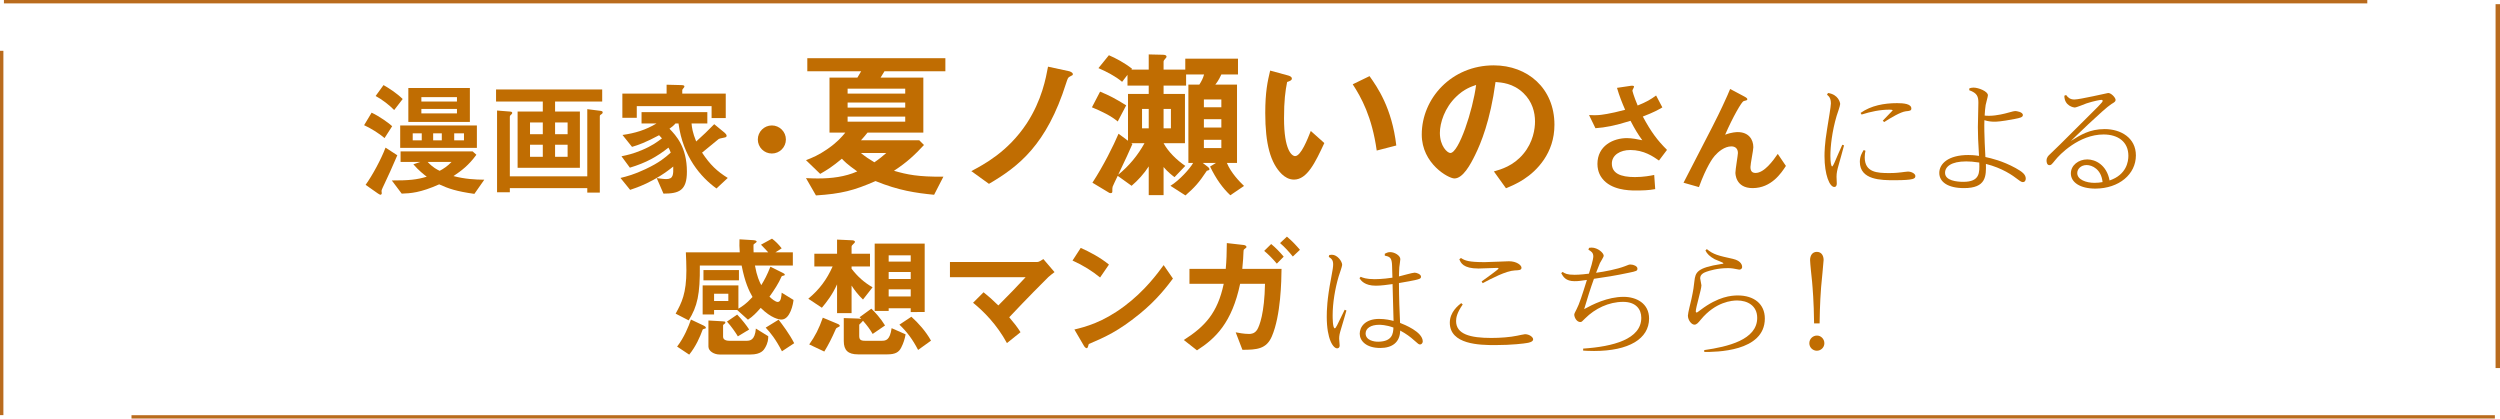
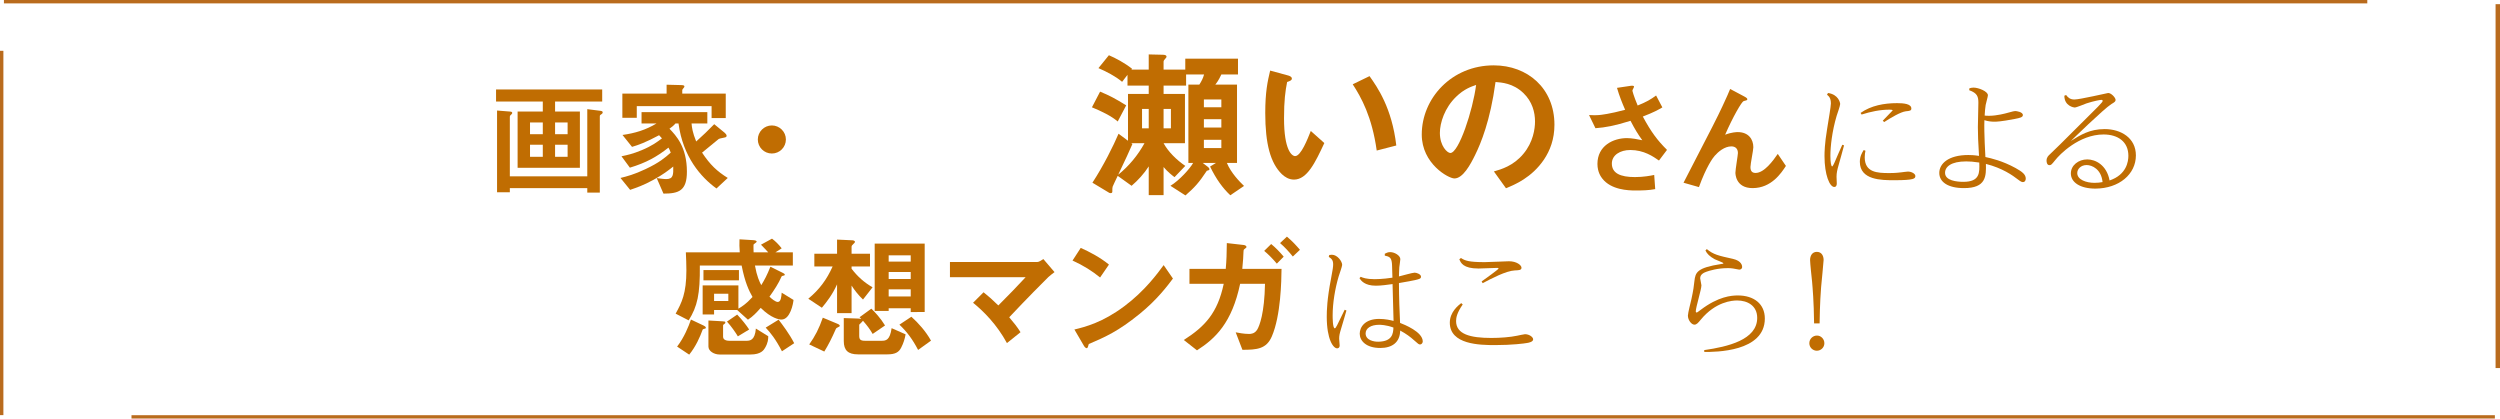
<svg xmlns="http://www.w3.org/2000/svg" version="1.1" id="レイヤー_1" x="0px" y="0px" width="738.174px" height="123.586px" viewBox="0 0 738.174 123.586" enable-background="new 0 0 738.174 123.586" xml:space="preserve">
  <rect x="0" y="15" fill="#B96B1D" width="1.001" height="107.575" />
  <rect x="38.826" y="122.586" fill="#B96B1D" width="697.836" height="1" />
  <rect x="736.866" y="1.233" fill="#B96B1D" width="1.308" height="107.441" />
  <rect x="1.158" fill="#B96B1D" width="697.832" height="1" />
  <g>
-     <path fill="#C06D02" d="M113.539,40.778c-1.591-1.406-4.292-3.035-6.031-3.812l2.22-3.7c2.368,1.11,5.181,3.145,6.068,3.996   L113.539,40.778z M113.576,54.172c-0.222,0.481-0.925,1.887-0.925,2.183c0,0.111,0.073,0.592,0.073,0.703   c0,0.222-0.185,0.444-0.369,0.444c-0.223,0-0.63-0.296-0.814-0.407l-3.589-2.516c1.998-2.775,4.588-7.548,5.883-10.99l3.479,2.257   C116.278,48.326,114.021,53.321,113.576,54.172z M116.389,32.489c-1.518-1.554-3.627-3.146-5.477-4.145l2.331-3.219   c1.554,0.888,3.737,2.257,5.661,4.107L116.389,32.489z M140.071,57.244c-5.292-0.74-7.66-1.554-10.398-2.812   c-5.513,2.479-8.51,2.664-11.063,2.738l-2.923-3.885c5.144,0,7.326-0.222,10.323-1.11c-0.74-0.555-2.405-1.85-3.959-3.663   l2.072-0.703h-5.847V44.7h21.276l1.11,0.999c-2.294,3.146-4.44,4.736-6.771,6.291c3.441,0.888,6.253,1.036,9.103,1.073   L140.071,57.244z M118.164,43.664v-6.623h22.646v6.623H118.164z M120.57,36.004V25.977h18.169v10.028H120.57z M124.53,39.372   h-2.665v2.072h2.665V39.372z M134.927,28.678h-10.509v1.295h10.509V28.678z M134.927,32.156h-10.509v1.333h10.509V32.156z    M126.268,47.808c1.555,1.665,2.775,2.257,3.553,2.627c1.073-0.555,2.331-1.369,3.516-2.627H126.268z M130.449,39.372h-2.553v2.072   h2.553V39.372z M136.999,39.372h-2.887v2.072h2.887V39.372z" />
    <path fill="#C06D02" d="M163.898,29.973v2.96h7.326v16.614h-18.391V32.933h7.438v-2.96h-13.802V26.42h31.341v3.552H163.898z    M177.699,33.636c-0.407,0.259-0.592,0.37-0.592,0.666v22.571h-3.701v-1.332h-22.867v1.221h-3.774V32.637l3.737,0.296   c0.481,0.037,0.74,0.111,0.74,0.407c0,0.148-0.074,0.259-0.185,0.37c-0.37,0.333-0.519,0.444-0.519,0.814v17.54h22.867V32.23   l3.812,0.481c0.592,0.074,0.74,0.222,0.74,0.481C177.958,33.34,177.884,33.525,177.699,33.636z M160.271,36.152h-3.774v3.478h3.774   V36.152z M160.271,42.739h-3.774v3.552h3.774V42.739z M167.598,36.152h-3.7v3.478h3.7V36.152z M167.598,42.739h-3.7v3.552h3.7   V42.739z" />
    <path fill="#C06D02" d="M211.554,55.653c-4.625-3.331-9.917-9.399-11.212-19.205h-0.888c-0.519,0.629-1.147,1.11-1.776,1.554   c1.924,2.035,5.144,5.365,5.144,12.692c0,5.587-2.331,6.476-6.92,6.476l-1.998-4.588c0.593,0.074,1.961,0.296,2.812,0.296   c2.146,0,2.109-1.369,2.072-3.7c-1.443,1.147-2.96,2.331-5.847,3.922c-3.034,1.665-4.958,2.294-6.883,2.96l-2.849-3.515   c1.961-0.481,4.07-1.036,7.438-2.627c4.07-1.924,5.735-3.368,7.4-4.848c-0.222-0.629-0.407-0.999-0.666-1.48   c-3.479,2.738-6.623,4.477-11.396,5.92l-2.479-3.367c1.628-0.333,3.33-0.703,5.921-1.776c3.182-1.332,4.662-2.479,6.031-3.515   c-0.26-0.296-0.593-0.666-0.852-0.925c-3.996,2.146-6.105,2.886-7.992,3.441l-2.812-3.515c3.663-0.518,6.809-1.443,10.064-3.404   h-4.439v-3.33h19.426v3.33h-4.662c0.111,1.258,0.296,2.664,1.369,5.329c1.739-1.554,3.737-3.441,5.328-5.106l3.108,2.553   c0.222,0.185,0.555,0.555,0.555,0.888c0,0.259-0.222,0.37-0.37,0.444c-0.296,0.111-1.702,0.296-1.961,0.481   c0,0-4.145,3.404-4.921,4.033c2.405,3.626,4.44,5.514,7.585,7.475L211.554,55.653z M210.111,34.857v-3.516h-22.09v3.441h-4.256   v-7.142h13.062v-2.627l4.329,0.111c0.222,0,0.925,0,0.925,0.37c0,0.222-0.147,0.37-0.259,0.518c-0.259,0.259-0.37,0.444-0.37,0.629   v0.999h12.84v7.216H210.111z" />
    <path fill="#C06D02" d="M227.907,45.329c-2.295,0-4.145-1.85-4.145-4.145c0-2.294,1.887-4.144,4.145-4.144   c2.257,0,4.144,1.85,4.144,4.144C232.051,43.479,230.201,45.329,227.907,45.329z" />
-     <path fill="#C06D02" d="M261.165,21.033l-1.156,1.879h12.625v16.239h-16.48c-0.771,0.964-1.06,1.301-1.927,2.265h17.202   l1.397,1.397c-2.795,2.987-4.963,5.06-8.866,7.613c3.807,1.108,7.18,1.831,14.601,1.735l-2.746,5.349   c-5.397-0.53-10.457-1.253-17.3-4.047c-6.36,2.794-10.119,3.758-17.588,4.24l-2.939-5.108c1.976,0.097,2.795,0.097,3.613,0.097   c3.952,0,7.903-0.482,11.518-2.072c-3.181-2.265-3.903-3.084-4.53-3.759c-2.843,2.361-4.24,3.229-6.408,4.481l-4.192-4.047   c1.879-0.723,3.758-1.494,6.457-3.374c2.746-1.927,3.999-3.373,5.156-4.771h-4.675V22.912h8.24l1.108-1.879h-15.902v-3.855h40.767   v3.855H261.165z M267.285,26.188h-17.011v1.446h17.011V26.188z M267.285,30.285h-17.011v1.494h17.011V30.285z M267.285,34.429   h-17.011v1.494h17.011V34.429z M254.178,45.174c1.445,1.157,2.458,1.831,4,2.747c1.493-1.012,2.457-1.832,3.518-2.747H254.178z" />
-     <path fill="#C06D02" d="M315.955,22.575c-0.626,0.289-0.674,0.53-1.156,1.976c-5.734,18.167-14.022,24.624-22.792,29.731   l-5.204-3.758c3.613-1.928,10.794-5.638,16.383-14.119c4.481-6.891,5.639-13.396,6.265-16.721l6.265,1.349   c0.096,0.048,1.06,0.289,1.06,0.867C316.775,22.189,316.727,22.189,315.955,22.575z" />
    <path fill="#C06D02" d="M330.028,35.875c-1.879-1.639-4.915-3.084-7.613-4.192l2.409-4.626c2.892,1.205,4.434,2.024,7.71,4.048   L330.028,35.875z M363.278,57.655c-2.217-2.072-4.192-4.771-5.976-8.481l1.734-1.06h-3.902l1.445,1.108   c0.145,0.096,0.53,0.434,0.53,0.723s-0.193,0.337-0.771,0.482c-2.361,3.566-3.614,4.915-6.312,7.276l-4.434-2.843   c2.603-1.542,5.879-5.204,6.698-6.746h-1.397v-23.13h3.229c0.627-0.964,1.108-1.879,1.397-2.987h-5.301v3.276h-6.649v2.458h6.312   v14.553h-6.312c1.397,2.554,3.855,4.963,6.409,6.698l-3.181,3.325c-0.578-0.434-2.023-1.542-3.229-2.988v8.289h-4.385v-8.481   c-1.302,2.072-3.229,4.192-5.06,5.734l-4.097-2.939c-0.481,1.012-1.445,2.987-1.493,3.18c-0.097,0.385-0.097,0.53-0.097,1.397   c0,0.193,0,0.53-0.481,0.53c-0.145,0-0.434-0.048-0.675-0.241l-4.723-2.843c3.277-5.011,6.265-11.035,7.71-14.456l2.795,2.072   V27.73h6.12v-2.458h-6.265v-3.18l-1.59,2.072c-1.976-1.687-4.771-3.084-6.987-4.048l3.084-3.807c1.928,0.819,4.674,2.265,6.843,4   l-0.193,0.241h5.108v-4.481l4.048,0.096c0.771,0,1.204,0.145,1.204,0.579c0,0.145-0.048,0.241-0.192,0.385   c-0.386,0.434-0.675,0.771-0.675,1.06v2.361h6.409v-3.229h15.564v4.674h-4.915c-0.819,1.783-1.446,2.554-1.783,2.987h6.409v23.13   h-2.988c1.205,2.939,3.711,5.494,5.06,6.794L363.278,57.655z M334.028,42.283l0.337,0.241c-0.867,2.024-2.071,4.626-4.192,9.06   c3.181-2.554,5.831-5.783,7.759-9.3H334.028z M339.184,32.164h-1.976v5.734h1.976V32.164z M345.737,32.164h-2.168v5.734h2.168   V32.164z M360.627,29.369h-5.156v2.313h5.156V29.369z M360.627,35.2h-5.156v2.458h5.156V35.2z M360.627,41.271h-5.156v2.458h5.156   V41.271z" />
    <path fill="#C06D02" d="M382.072,53.029c-1.542,0-2.747-0.819-3.566-1.59c-3.373-3.277-4.915-8.915-4.915-18.07   c0-6.168,0.675-9.3,1.446-12.529l5.3,1.446c0.338,0.096,1.108,0.337,1.108,0.916c0,0.53-0.578,0.723-1.397,1.012   c-0.529,2.65-0.915,5.445-0.915,10.746c0,9.396,2.312,11.131,3.276,11.131c1.735,0,3.711-5.108,4.626-7.42l3.999,3.565   C388.384,47.921,385.975,53.029,382.072,53.029z M406.502,44.452c-1.397-10.023-4.578-15.709-7.084-19.564l4.964-2.41   c2.312,3.277,6.602,9.349,7.902,20.48L406.502,44.452z" />
    <path fill="#C06D02" d="M455.896,47.102c-3.614,5.349-8.626,7.421-11.228,8.481l-3.566-4.963c2.169-0.626,5.734-1.638,8.674-5.156   c2.939-3.469,3.47-7.469,3.47-9.589c0-2.65-0.771-5.879-3.47-8.433c-3.036-2.891-6.409-3.084-8.191-3.229   c-1.542,11.469-4.386,18.215-5.976,21.443c-1.445,2.988-3.662,7.036-6.168,7.036c-1.734,0-9.638-4.337-9.638-12.962   c0-10.698,8.818-20.432,21.251-20.432c10.022,0,17.926,6.794,17.926,17.54C458.98,41.079,457.678,44.452,455.896,47.102z    M429.971,28.55c-3.422,3.277-4.819,7.758-4.819,10.698c0,3.903,2.217,5.927,3.084,5.927c2.506,0,6.65-12.577,7.614-20.094   C434.452,25.562,432.283,26.285,429.971,28.55z" />
    <path fill="#C06D02" d="M489.844,47.401c-1.702-1.184-4.44-3.108-8.474-3.108c-2.96,0-5.439,1.48-5.439,3.996   c0,2.849,2.479,3.997,6.809,3.997c2.517,0,4.626-0.407,5.698-0.629l0.296,4.181c-1.924,0.37-3.885,0.407-5.846,0.407   c-2.146,0-7.179-0.185-9.769-3.515c-0.37-0.481-1.443-1.887-1.443-4.33c0-5.365,4.662-7.622,8.732-7.622   c1.369,0,3.33,0.37,4.515,0.629c-1.369-1.887-2.184-3.256-3.479-5.735c-4.773,1.48-7.363,1.961-10.36,2.183l-1.888-3.885   c1.406,0.074,2.184,0.074,2.924,0c0.555-0.037,3.219-0.333,7.733-1.554c-0.962-2.22-1.665-3.959-2.405-6.476l3.737-0.555   c0.259-0.037,1.295-0.259,1.295,0.222c0,0.185-0.481,0.925-0.481,1.147c0,0.111,0.37,1.591,1.555,4.403   c2.701-1.11,3.885-1.813,5.439-2.96l1.85,3.515c-1.221,0.703-2.405,1.406-5.772,2.701c2.479,4.588,4.256,6.957,7.142,9.843   L489.844,47.401z" />
    <path fill="#C06D02" d="M517.483,55.542c-5.069,0-5.069-4.329-5.069-4.551c0-0.925,0.74-5.217,0.74-5.809   c0-1.333-0.813-1.961-1.924-1.961c-2.035,0-3.886,1.591-4.922,2.775c-0.555,0.592-2.516,3.293-4.662,9.25l-4.551-1.295   c8.917-17.243,9.843-19.057,11.508-22.609c1.258-2.701,1.775-3.885,2.257-5.069l4.182,2.22c0.222,0.111,0.888,0.444,0.888,0.814   c0,0.148-0.148,0.296-0.296,0.333c-0.111,0.037-0.703,0.148-0.814,0.222c-0.555,0.185-3.145,4.625-5.439,9.917   c1.888-0.74,3.441-0.777,3.7-0.777c3.257,0,4.626,2.183,4.626,4.478c0,0.851-0.852,4.921-0.852,5.846   c0,1.295,0.592,1.739,1.518,1.739c2.553,0,5.18-3.626,6.549-5.625l2.405,3.552C525.956,51.101,523.033,55.542,517.483,55.542z" />
    <path fill="#C06D02" d="M539.756,27.457c3.07,0.444,3.589,2.849,3.589,3.256c0,0.555-0.888,2.997-1.036,3.478   c-1.369,4.625-1.851,9.066-1.851,11.878c0,1.776,0.223,3.071,0.519,3.071c0.185,0,0.555-0.851,0.666-1.073   c0.777-1.776,1.776-4.144,2.331-5.328l0.519,0.185c-0.223,0.925-1.369,4.958-1.592,5.772c-0.407,1.406-0.629,2.368-0.629,3.478   c0,0.296,0.074,1.702,0.074,1.998c0,0.333-0.074,1.036-0.74,1.036c-1.369,0-2.886-3.589-2.886-9.103   c0-1.073,0.036-3.663,0.776-8.066c0.407-2.516,1.11-6.661,1.11-7.475c0-1.628-0.592-2.146-1.147-2.59L539.756,27.457z    M550.82,44.515c-0.111,0.444-0.223,1.073-0.223,1.924c0,4.478,3.664,4.662,7.216,4.662c1.813,0,3.034-0.148,3.626-0.222   c0.297-0.037,1.629-0.222,1.925-0.222c1.036,0,2.183,0.629,2.183,1.295c0,0.777-0.296,1.258-6.216,1.258   c-3.737,0-10.176,0-10.176-5.439c0-1.665,0.703-2.775,1.146-3.478L550.82,44.515z M549.376,33.34   c3.108-2.184,6.957-2.886,10.768-2.886c1.888,0,4.219,0.185,4.219,1.591c0,0.629-0.444,0.703-1.628,0.814   c-1.555,0.185-4.515,1.961-6.401,3.183l-0.407-0.407l2.923-3.034c0-0.222-0.703-0.222-0.962-0.222   c-2.775,0-5.551,0.592-8.215,1.443L549.376,33.34z" />
    <path fill="#C06D02" d="M581.492,26.087c0.37-0.111,0.666-0.222,1.221-0.222c1.48,0,4.256,1.11,4.256,2.257   c0,0.407-0.593,2.405-0.667,2.886c-0.147,0.814-0.222,1.998-0.296,3.108c0.296,0.037,0.593,0.074,1.296,0.074   c2.331,0,4.995-0.74,5.254-0.814c1.924-0.518,2.146-0.592,2.479-0.592s2.257,0.259,2.257,1.184c0,0.666-0.851,0.851-2.368,1.147   c-4.219,0.814-5.477,0.814-6.068,0.814c-0.74,0-1.813-0.074-2.923-0.444c-0.148,3.848,0.296,10.472,0.296,10.878   c1.702,0.37,4.995,1.11,8.917,3.256c1.998,1.11,2.997,1.924,2.997,3.108c0,0.444-0.185,1.036-0.851,1.036   c-0.222,0-0.518-0.037-1.369-0.703c-1.665-1.295-4.699-3.441-9.547-4.663c0.074,3.516,0.148,7.179-6.513,7.142   c-4.699,0-7.252-1.813-7.252-4.477c0-2.665,2.59-5.292,8.585-5.292c0.702,0,1.775,0.037,3.145,0.259   c-0.259-4.625-0.333-5.957-0.333-8.51c0-1.036,0.148-6.032,0.148-7.179c0-1.776-0.296-2.849-2.701-3.7L581.492,26.087z    M580.567,47.66c-4.439,0-6.253,1.554-6.253,3.367c0,2.331,3.516,2.664,5.402,2.664c4.921,0,4.811-2.738,4.699-5.698   C582.75,47.734,581.566,47.66,580.567,47.66z" />
    <path fill="#C06D02" d="M610.055,28.049c0.481,0.629,1.073,1.332,2.442,1.332c1.628,0,9.769-1.924,9.991-1.924   c0.925,0,2.183,1.406,2.183,2.035c0,0.481-0.333,0.703-1.221,1.221c-2.257,1.406-11.878,10.805-11.989,10.916   c2.812-1.776,5.551-3.515,9.991-3.515c4.773,0,9.214,2.59,9.214,7.771c0,5.551-4.959,9.769-11.952,9.806   c-4.515,0-7.253-1.85-7.253-4.477c0-2.405,2.258-4.145,4.848-4.145c2.405,0,5.735,1.628,6.587,6.217   c5.032-1.702,5.55-5.625,5.55-7.29c0-4.107-3.034-6.291-7.326-6.291c-7.253,0-13.025,5.958-14.283,7.585   c-1.073,1.332-1.221,1.48-1.702,1.48c-0.703,0-0.851-0.851-0.851-1.332c0-0.999,0.555-1.48,1.035-1.924   c1.147-1.036,4.552-4.44,6.809-6.698c7.845-7.771,8.733-8.622,8.733-9.029c0-0.111-0.074-0.296-0.37-0.296   c-0.444,0-2.221,0.333-4.403,1.036c-0.481,0.148-2.924,1.221-3.516,1.221c-0.185,0-3.034-0.407-3.034-3.479L610.055,28.049z    M616.124,48.733c-1.666,0-2.775,1.147-2.775,2.368c0,1.961,2.664,2.886,5.069,2.886c0.776,0,1.665-0.074,2.405-0.222   C620.453,49.954,617.715,48.733,616.124,48.733z" />
  </g>
  <g>
    <path fill="#C06D02" d="M230.729,94.356c-0.675,0-2.977-0.357-6.112-3.453c-1.23,1.389-2.302,2.54-3.771,3.492l-3.175-2.857h-6.826   v1.31h-3.374v-8.572h10.558v6.866c0.912-0.556,2.223-1.31,4.167-3.453c-1.071-1.905-2.223-4.246-3.215-9.287h-12.343   c0.079,8.533-0.715,12.025-3.294,16.193l-3.851-1.984c1.786-3.215,3.176-5.954,3.176-12.819c0-1.667-0.08-3.493-0.159-5.279h15.915   c-0.119-1.548-0.119-2.46-0.079-3.85l3.929,0.238c0.715,0.04,1.151,0.159,1.151,0.477c0,0.158-0.794,0.635-0.913,0.794   c-0.079,0.158,0,2.143,0,2.341h4.326c-0.596-0.674-1.111-1.19-2.144-2.262l3.255-1.786c0.992,0.754,1.865,1.588,2.857,2.857   l-1.865,1.19h5.159v3.89h-11.192c0.596,3.255,1.311,4.723,1.866,5.795c0.952-1.548,1.706-2.938,2.698-5.438l3.453,1.707   c0.754,0.356,0.794,0.516,0.794,0.635c0,0.238-0.278,0.277-0.517,0.317c-0.198,0.04-0.356,0.079-0.437,0.238   c-0.873,2.023-2.183,4.008-3.571,5.953c0.635,0.595,1.746,1.548,2.46,1.548c0.953,0,1.072-1.627,1.151-2.738l3.492,2.143   C234.221,89.594,233.348,94.356,230.729,94.356z M208.186,97.016c-0.556,0.158-0.635,0.198-0.715,0.317   c-0.794,2.183-1.984,4.921-3.969,7.382l-3.571-2.381c2.063-2.659,3.413-5.993,4.088-7.978l3.69,1.746   c0.238,0.119,0.715,0.357,0.715,0.675C208.424,96.936,208.344,96.976,208.186,97.016z M207.709,82.768v-3.017h10.478v3.017H207.709   z M225.887,102.73c-0.357,0.596-1.151,1.944-4.287,1.944h-9.168c-1.508,0-3.254-0.952-3.254-2.341v-7.7l4.127,0.238   c0.636,0.04,0.874,0.04,0.874,0.357c0,0.158-0.08,0.317-0.357,0.477c-0.119,0.079-0.317,0.198-0.317,0.356v3.374   c0,1.111,1.389,1.19,1.865,1.19h5c1.072,0,2.54-0.119,2.818-3.611l3.651,2.262C226.839,100.111,226.799,101.183,225.887,102.73z    M215.052,86.736h-4.207v2.143h4.207V86.736z M217.869,99.317c-0.675-1.151-1.984-3.017-3.215-4.366l3.017-2.063   c1.429,1.508,2.738,3.175,3.532,4.405L217.869,99.317z M230.887,103.723c-1.825-3.532-3.373-5.477-4.802-6.985l3.81-2.342   c1.111,1.429,3.255,4.287,4.604,6.945L230.887,103.723z" />
    <path fill="#C06D02" d="M254.816,88.442c-1.27-1.19-2.5-2.738-3.373-4.127v8.136h-4.286v-8.493   c-1.35,3.017-3.136,5.318-4.485,6.905l-4.008-2.659c3.294-2.738,5.437-5.636,7.184-9.524h-5.398v-3.771h6.708v-4.167l4.365,0.198   c0.317,0,0.913,0.079,0.913,0.476c0,0.238-0.317,0.477-0.477,0.636c-0.317,0.277-0.516,0.516-0.516,0.794v2.063h5.438v3.771h-5.438   v0.675c1.825,2.341,3.572,3.929,6.191,5.477L254.816,88.442z M247.672,96.499c-0.635,0.317-0.714,0.357-0.873,0.636   c-1.23,2.817-2.223,4.723-3.413,6.667l-4.445-2.104c1.707-2.381,2.897-4.683,4.009-7.897l4.286,1.786   c0.119,0.039,0.715,0.277,0.715,0.595C247.95,96.38,247.791,96.46,247.672,96.499z M266.087,102.651   c-0.675,1.349-1.746,1.984-4.088,1.984h-8.651c-2.938,0-4.207-1.191-4.207-3.93V93.92l3.651,0.119c0.277,0,1.111,0.039,1.508,0.119   c-0.119-0.159-0.238-0.278-0.516-0.477l3.492-2.54c0.992,0.913,2.778,2.857,4.048,4.961l-3.65,2.5   c-0.874-1.468-1.548-2.381-2.858-3.889c-0.079,0.079-0.119,0.158-0.356,0.396c-0.199,0.158-0.397,0.357-0.755,0.754v3.255   c0,1.15,0.357,1.508,1.786,1.508h4.763c1.35,0,2.501-0.159,3.017-3.73l4.127,1.825   C267.159,100.111,266.723,101.421,266.087,102.651z M268.906,92.134v-1.111h-6.509v0.794h-4.128V71.933h14.764v20.201H268.906z    M268.906,75.386h-6.509v1.865h6.509V75.386z M268.906,80.307h-6.509v2.063h6.509V80.307z M268.906,85.427h-6.509v2.104h6.509   V85.427z M271.088,103.326c-1.627-3.136-3.294-5.358-5.517-7.462l3.532-2.342c2.104,1.905,4.247,4.286,5.795,7.064L271.088,103.326   z" />
    <path fill="#C06D02" d="M309.543,81.814c-0.993,0.953-6.628,6.628-11.55,11.867c1.508,1.786,2.302,2.778,3.334,4.405l-4.009,3.215   c-2.977-5.478-6.866-9.366-10.001-11.906l3.096-3.096c1.508,1.19,2.659,2.223,4.365,3.889c3.096-3.095,5.358-5.437,8.057-8.334   h-22.344V77.37h25.718c0.556,0,1.19-0.437,1.865-0.874l3.294,3.851C310.574,80.941,309.98,81.418,309.543,81.814z" />
    <path fill="#C06D02" d="M324.82,81.934c-2.262-1.865-4.961-3.571-8.136-5l2.421-3.731c2.619,1.151,5.834,2.857,8.335,4.922   L324.82,81.934z M336.448,92.729c-6.271,5.08-10.041,6.747-14.962,8.851c-0.199,0.556-0.278,1.23-0.596,1.23   c-0.238,0-0.596-0.238-0.873-0.754l-2.778-4.763c3.175-0.754,8.374-2.104,14.725-6.866c6.072-4.524,9.882-9.763,11.628-12.145   l2.739,3.969C344.783,84.315,341.688,88.482,336.448,92.729z" />
    <path fill="#C06D02" d="M375.539,99.317c-1.588,3.73-4.405,3.969-8.692,3.969l-1.984-5.159c0.873,0.158,2.421,0.476,3.969,0.476   c0.596,0,1.628-0.079,2.382-1.27c0.675-1.111,2.143-4.803,2.302-13.534h-7.343c-2.421,11.47-7.223,16.113-12.739,19.646   l-3.89-3.056c6.271-4.009,9.962-7.978,11.787-16.59h-10.12v-4.405h10.716c0.238-2.698,0.277-4.484,0.317-7.62l4.882,0.556   c0.158,0,0.913,0.119,0.913,0.596c0,0.158,0,0.158-0.556,0.595c-0.317,0.238-0.278,0.278-0.317,0.794   c-0.04,1.39-0.119,2.62-0.357,5.08h11.589C378.358,82.887,378.198,93.166,375.539,99.317z M377.007,77.846   c-1.27-1.508-2.579-2.817-3.73-3.771l2.063-2.023c1.35,1.111,2.54,2.342,3.692,3.73L377.007,77.846z M381.731,75.742   c-1.19-1.468-2.381-2.778-3.771-3.969l2.024-1.905c1.746,1.469,2.897,2.778,3.85,3.89L381.731,75.742z" />
    <path fill="#C06D02" d="M392.492,75.291c0.407-0.037,0.593-0.074,0.777-0.074c1.628,0,3.034,1.961,3.034,2.997   c0,0.444-0.888,2.886-1.036,3.404c-1.073,3.626-1.776,7.845-1.776,11.508c0,0.629,0,3.812,0.63,3.812   c0.296,0,0.555-0.556,2.923-5.477l0.518,0.222c-0.222,0.888-1.405,4.773-1.628,5.551c-0.407,1.369-0.518,1.887-0.518,2.812   c0,0.297,0.147,1.702,0.147,1.962c0,0.813-0.629,0.851-0.74,0.851c-1.146,0-3.07-2.627-3.07-9.361   c0-1.702,0.073-5.144,1.258-11.212c0.518-2.775,0.629-3.479,0.629-4.256c0-1.221-0.481-1.665-1.295-2.183L392.492,75.291z    M401.781,81.729c0.555,0.259,1.628,0.702,4.107,0.702c0.222,0,2.368,0,5.254-0.443c-0.11-3.923-0.11-4.182-0.222-4.736   c-0.186-1.147-0.703-1.518-2.035-1.776v-0.555c0.444-0.223,0.888-0.481,1.591-0.481c1.332,0,2.997,1.036,2.997,2.072   c0,0.37-0.259,1.998-0.296,2.368c-0.074,0.925-0.074,1.887-0.11,2.738c0.739-0.148,3.959-1.11,4.625-1.11   c0.629,0,1.887,0.481,1.887,1.185c0,0.592-0.48,0.703-1.702,0.999c-0.555,0.11-2.441,0.518-4.81,0.888   c0,4.182,0.185,8.658,0.333,11.767c1.221,0.481,6.697,2.628,6.697,5.477c0,0.444-0.37,0.888-0.777,0.888s-0.555-0.147-1.85-1.295   c-1.036-0.925-2.184-1.812-4.034-2.812c-0.073,3.478-2.368,5.143-5.883,5.143c-4.256,0-6.068-2.183-6.068-4.218   c0-1.924,1.517-4.366,5.735-4.366c1.887,0,3.367,0.37,4.255,0.592c0-0.407-0.259-9.14-0.296-10.879   c-1.369,0.186-3.33,0.481-4.921,0.481c-3.33,0-4.403-1.518-4.848-2.221L401.781,81.729z M411.438,96.715   c-2.22-0.813-3.848-0.813-4.255-0.813c-2.405,0-3.959,1.036-3.959,2.553c0,2.035,2.516,2.479,3.773,2.442   C411.142,100.822,411.365,98.454,411.438,96.715z" />
    <path fill="#C06D02" d="M431.898,89.906c-1.702,2.442-1.961,3.886-1.961,4.885c0,3.885,4.145,4.995,10.397,4.995   c2.628,0,5.588-0.222,7.66-0.666c0.185-0.037,2.035-0.444,2.294-0.444c1.258,0,2.405,0.852,2.405,1.518   c0,0.74-1.258,0.999-1.776,1.073c-0.74,0.147-4.403,0.629-9.436,0.629c-4.552,0-13.395-0.148-13.395-6.623   c0-3.146,2.516-5.106,3.367-5.772L431.898,89.906z M431.38,76.179c1.184,0.777,2.257,1.221,6.993,1.221   c1.147,0,6.401-0.259,7.179-0.259c2.257,0,3.7,1.147,3.7,1.924c0,0.703-0.814,0.74-1.924,0.777   c-2.628,0.111-6.957,2.405-9.547,3.774l-0.296-0.519c0.813-0.592,4.995-3.552,4.995-3.811c0-0.148-0.259-0.186-0.37-0.186   c-0.851,0-4.773,0.186-5.551,0.186c-4.551,0-5.254-1.702-5.661-2.738L431.38,76.179z" />
-     <path fill="#C06D02" d="M467.455,102.932c8.844-0.592,17.169-2.775,17.169-9.103c0-2.517-1.591-4.699-5.365-4.699   c-4.255,0-8.325,1.998-11.175,4.847c-0.999,0.999-1.073,1.11-1.48,1.11c-1.036,0-1.775-1.332-1.775-2.22   c0-0.26,0.37-0.926,0.703-1.592c0.776-1.479,1.591-3.996,3.034-8.621c-1.776,0.259-2.517,0.37-3.664,0.37   c-2.59,0-3.33-1.295-3.922-2.368l0.407-0.37c0.703,0.48,1.295,0.851,3.552,0.851c1.518,0,3.737-0.259,4.219-0.333   c0.407-1.221,1.295-4.144,1.295-5.106c0-1.109-0.666-1.517-1.443-1.961l0.186-0.555c0.259-0.037,0.443-0.074,0.74-0.074   c1.85,0,3.589,1.591,3.589,2.405c0,0.37-0.962,1.85-1.11,2.146c-0.333,0.776-0.666,1.628-1.146,2.886   c2.516-0.333,6.29-1.073,8.474-1.924c1.184-0.481,1.295-0.519,1.702-0.519c0.925,0,2.035,0.519,2.035,1.185   c0,0.703-0.26,0.776-2.591,1.258c-3.774,0.814-7.104,1.332-10.25,1.776c-1.072,2.96-1.998,5.957-2.886,8.954   c2.479-1.369,6.883-3.626,11.656-3.626c3.7,0,7.511,1.887,7.511,6.401c0,5.994-5.994,9.584-16.244,9.584   c-1.554,0-2.479-0.074-3.219-0.111V102.932z" />
    <path fill="#C06D02" d="M503.197,103.376c6.957-0.999,15.652-3.034,15.652-9.51c0-3.627-2.887-5.144-5.921-5.144   c-1.442,0-6.364,0.333-10.767,5.698c-0.74,0.888-1.185,1.443-1.851,1.443c-0.888,0-1.924-1.369-1.924-2.664   c0-0.777,0.888-4.145,1.036-4.848c0.592-2.738,0.739-3.922,0.888-5.365c0.296-2.554,0.74-3.923,7.919-5.032   c0.555-0.074,0.629-0.074,0.629-0.223c0-0.222-2.146-0.962-2.554-1.184c-1.479-0.814-2.294-1.628-2.738-2.59l0.407-0.407   c1.888,1.591,3.479,1.961,7.696,2.886c2.627,0.592,2.738,2.072,2.738,2.405c0,0.407-0.333,0.777-0.851,0.777   c-0.148,0-1.555-0.259-1.813-0.333c-0.519-0.111-1.185-0.111-1.628-0.111c-3.034,0-5.439,0.777-6.18,1.036   c-0.592,0.222-1.924,0.666-1.924,1.961c0,0.333,0.37,1.776,0.37,2.072c0,1.221-1.665,6.513-1.665,7.659   c0,0.297,0.11,0.37,0.222,0.37c0.186,0,0.296-0.073,1.222-0.776c5.217-3.96,9.064-4.256,10.989-4.256   c4.699,0,7.955,2.479,7.955,6.809c0,9.917-14.727,9.88-17.872,9.88L503.197,103.376z" />
    <path fill="#C06D02" d="M538.681,101.341c0,1.295-1.073,2.22-2.221,2.22c-1.146,0-2.22-0.925-2.22-2.22   c0-1.332,1.11-2.258,2.22-2.258C537.608,99.046,538.681,100.045,538.681,101.341z M535.647,95.494   c-0.074-6.66-0.444-10.509-0.593-12.322c-0.11-1.036-0.592-5.477-0.592-6.401c0-1.258,0.629-2.405,1.998-2.405   c1.443,0,1.998,1.222,1.998,2.405c0,0.519-0.629,6.734-0.739,8.029c-0.074,0.926-0.37,4.736-0.444,10.694H535.647z" />
  </g>
</svg>